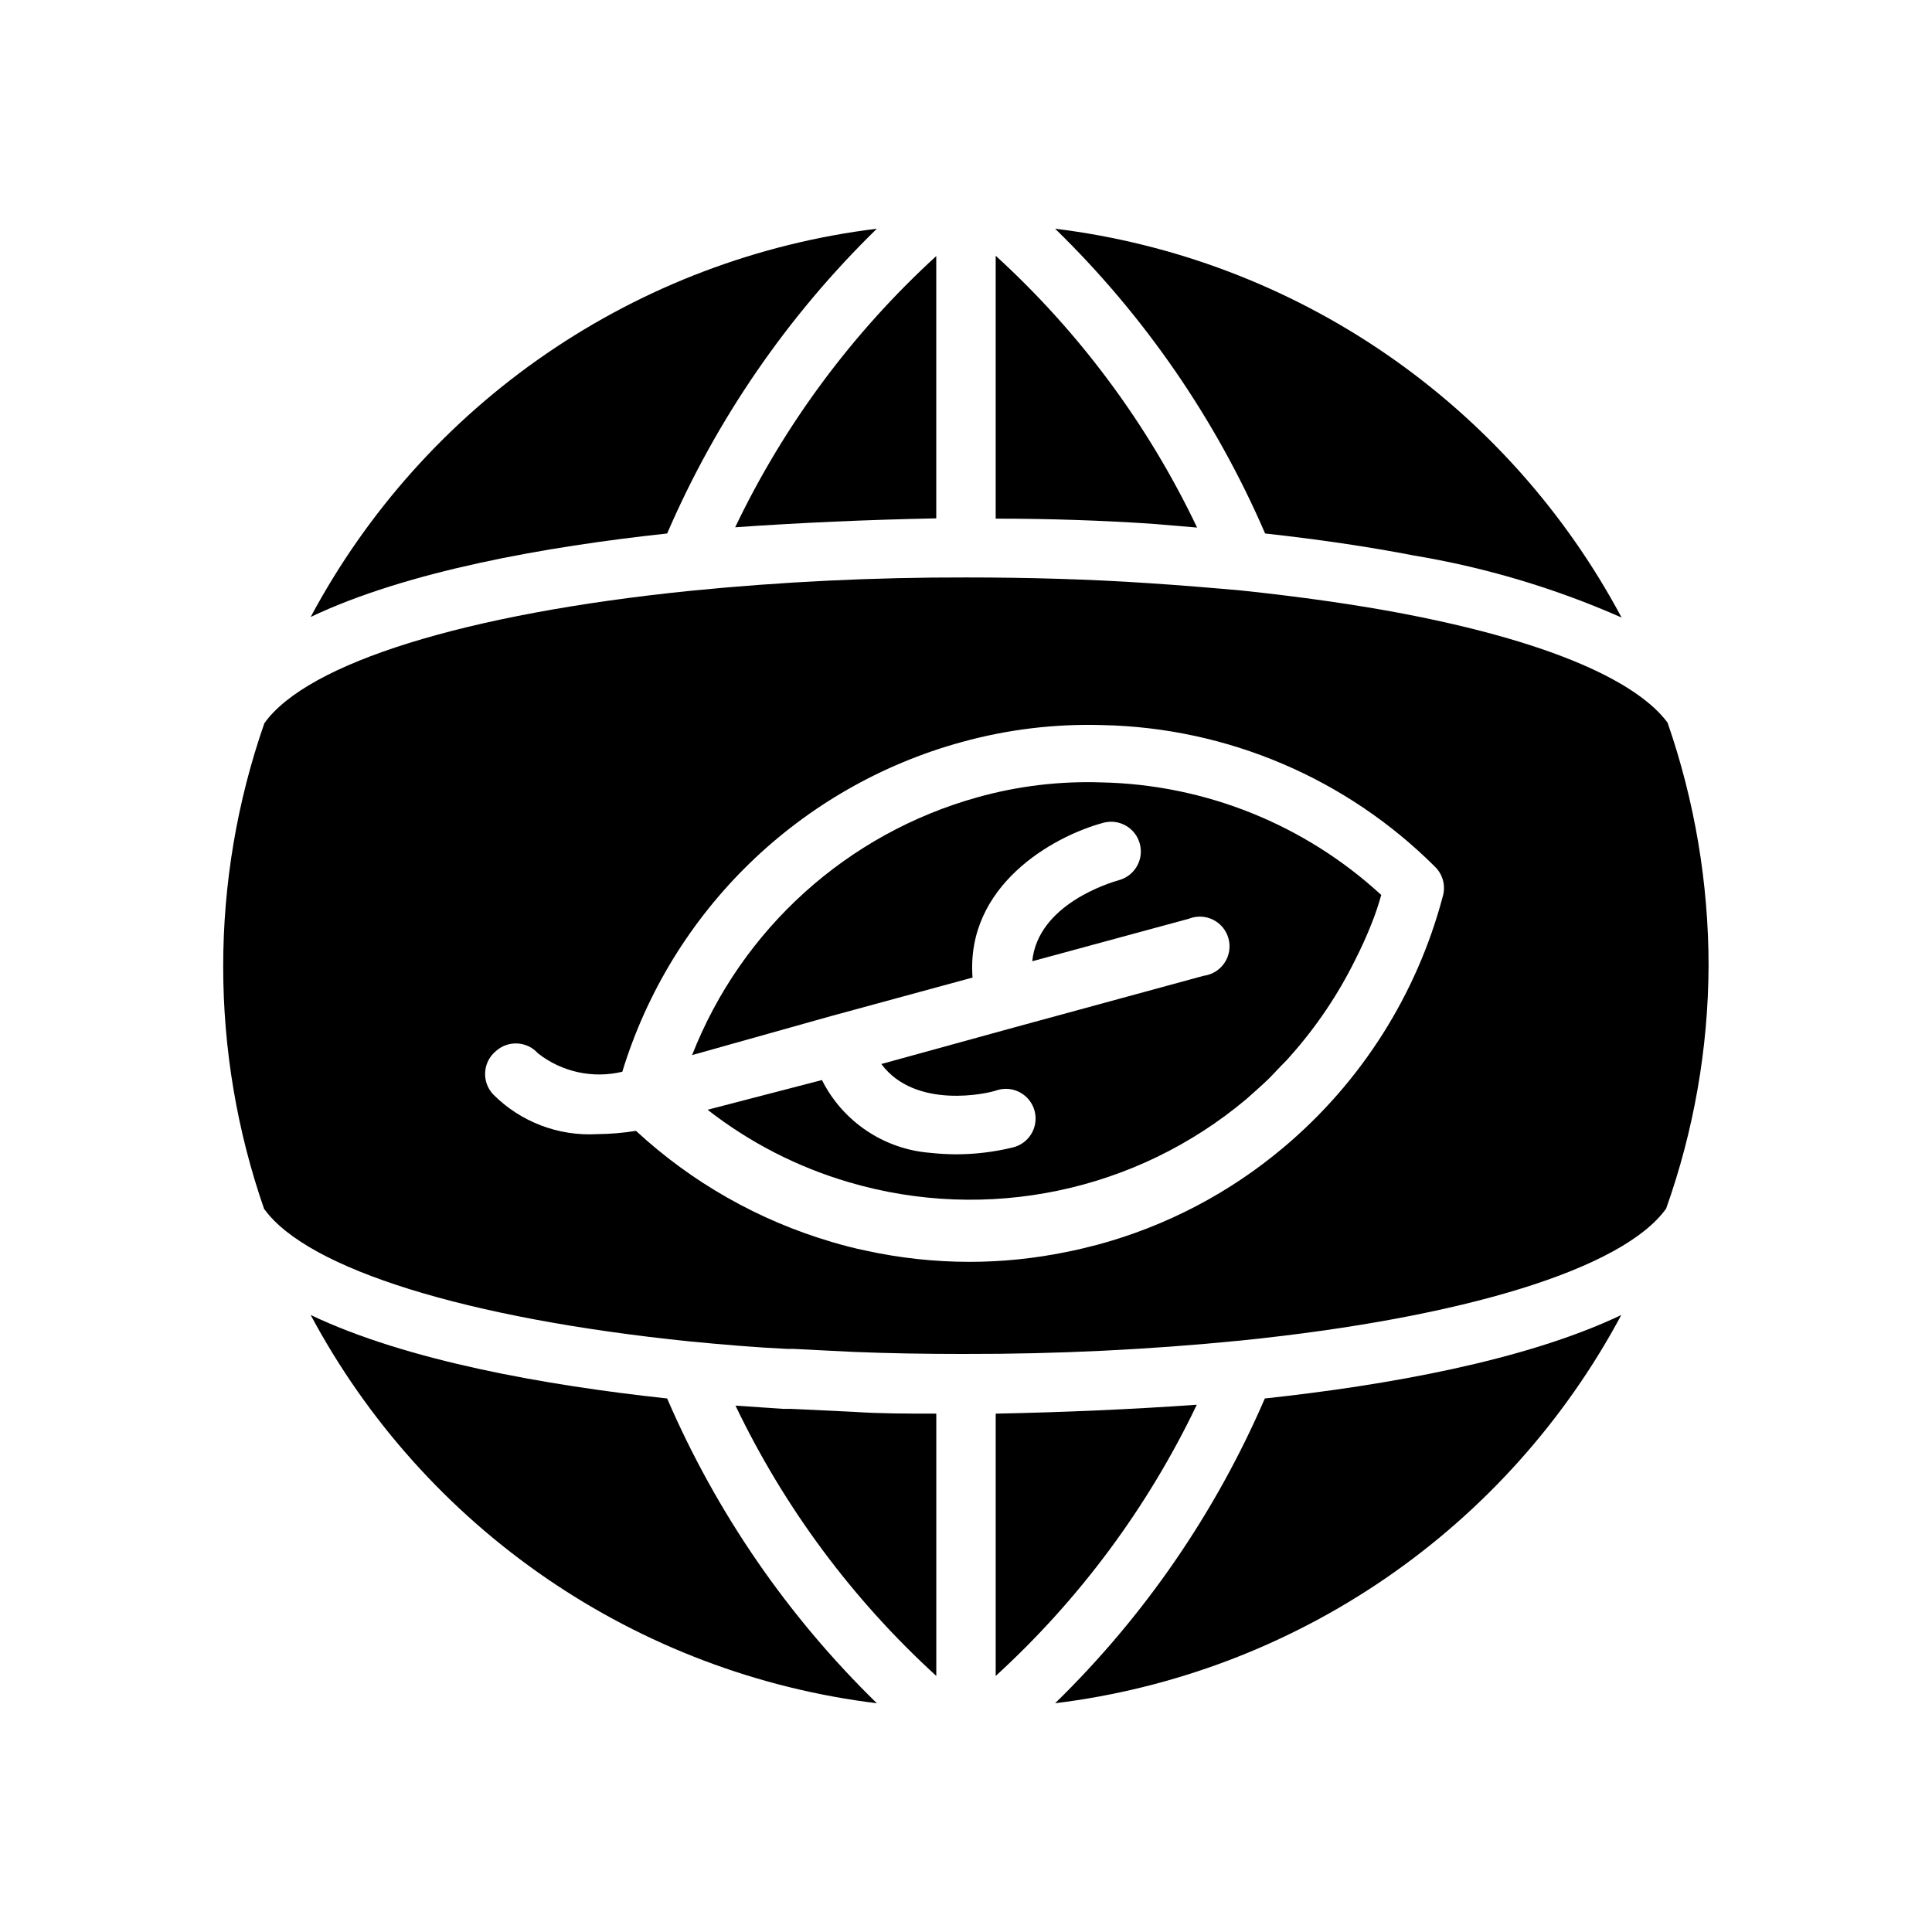
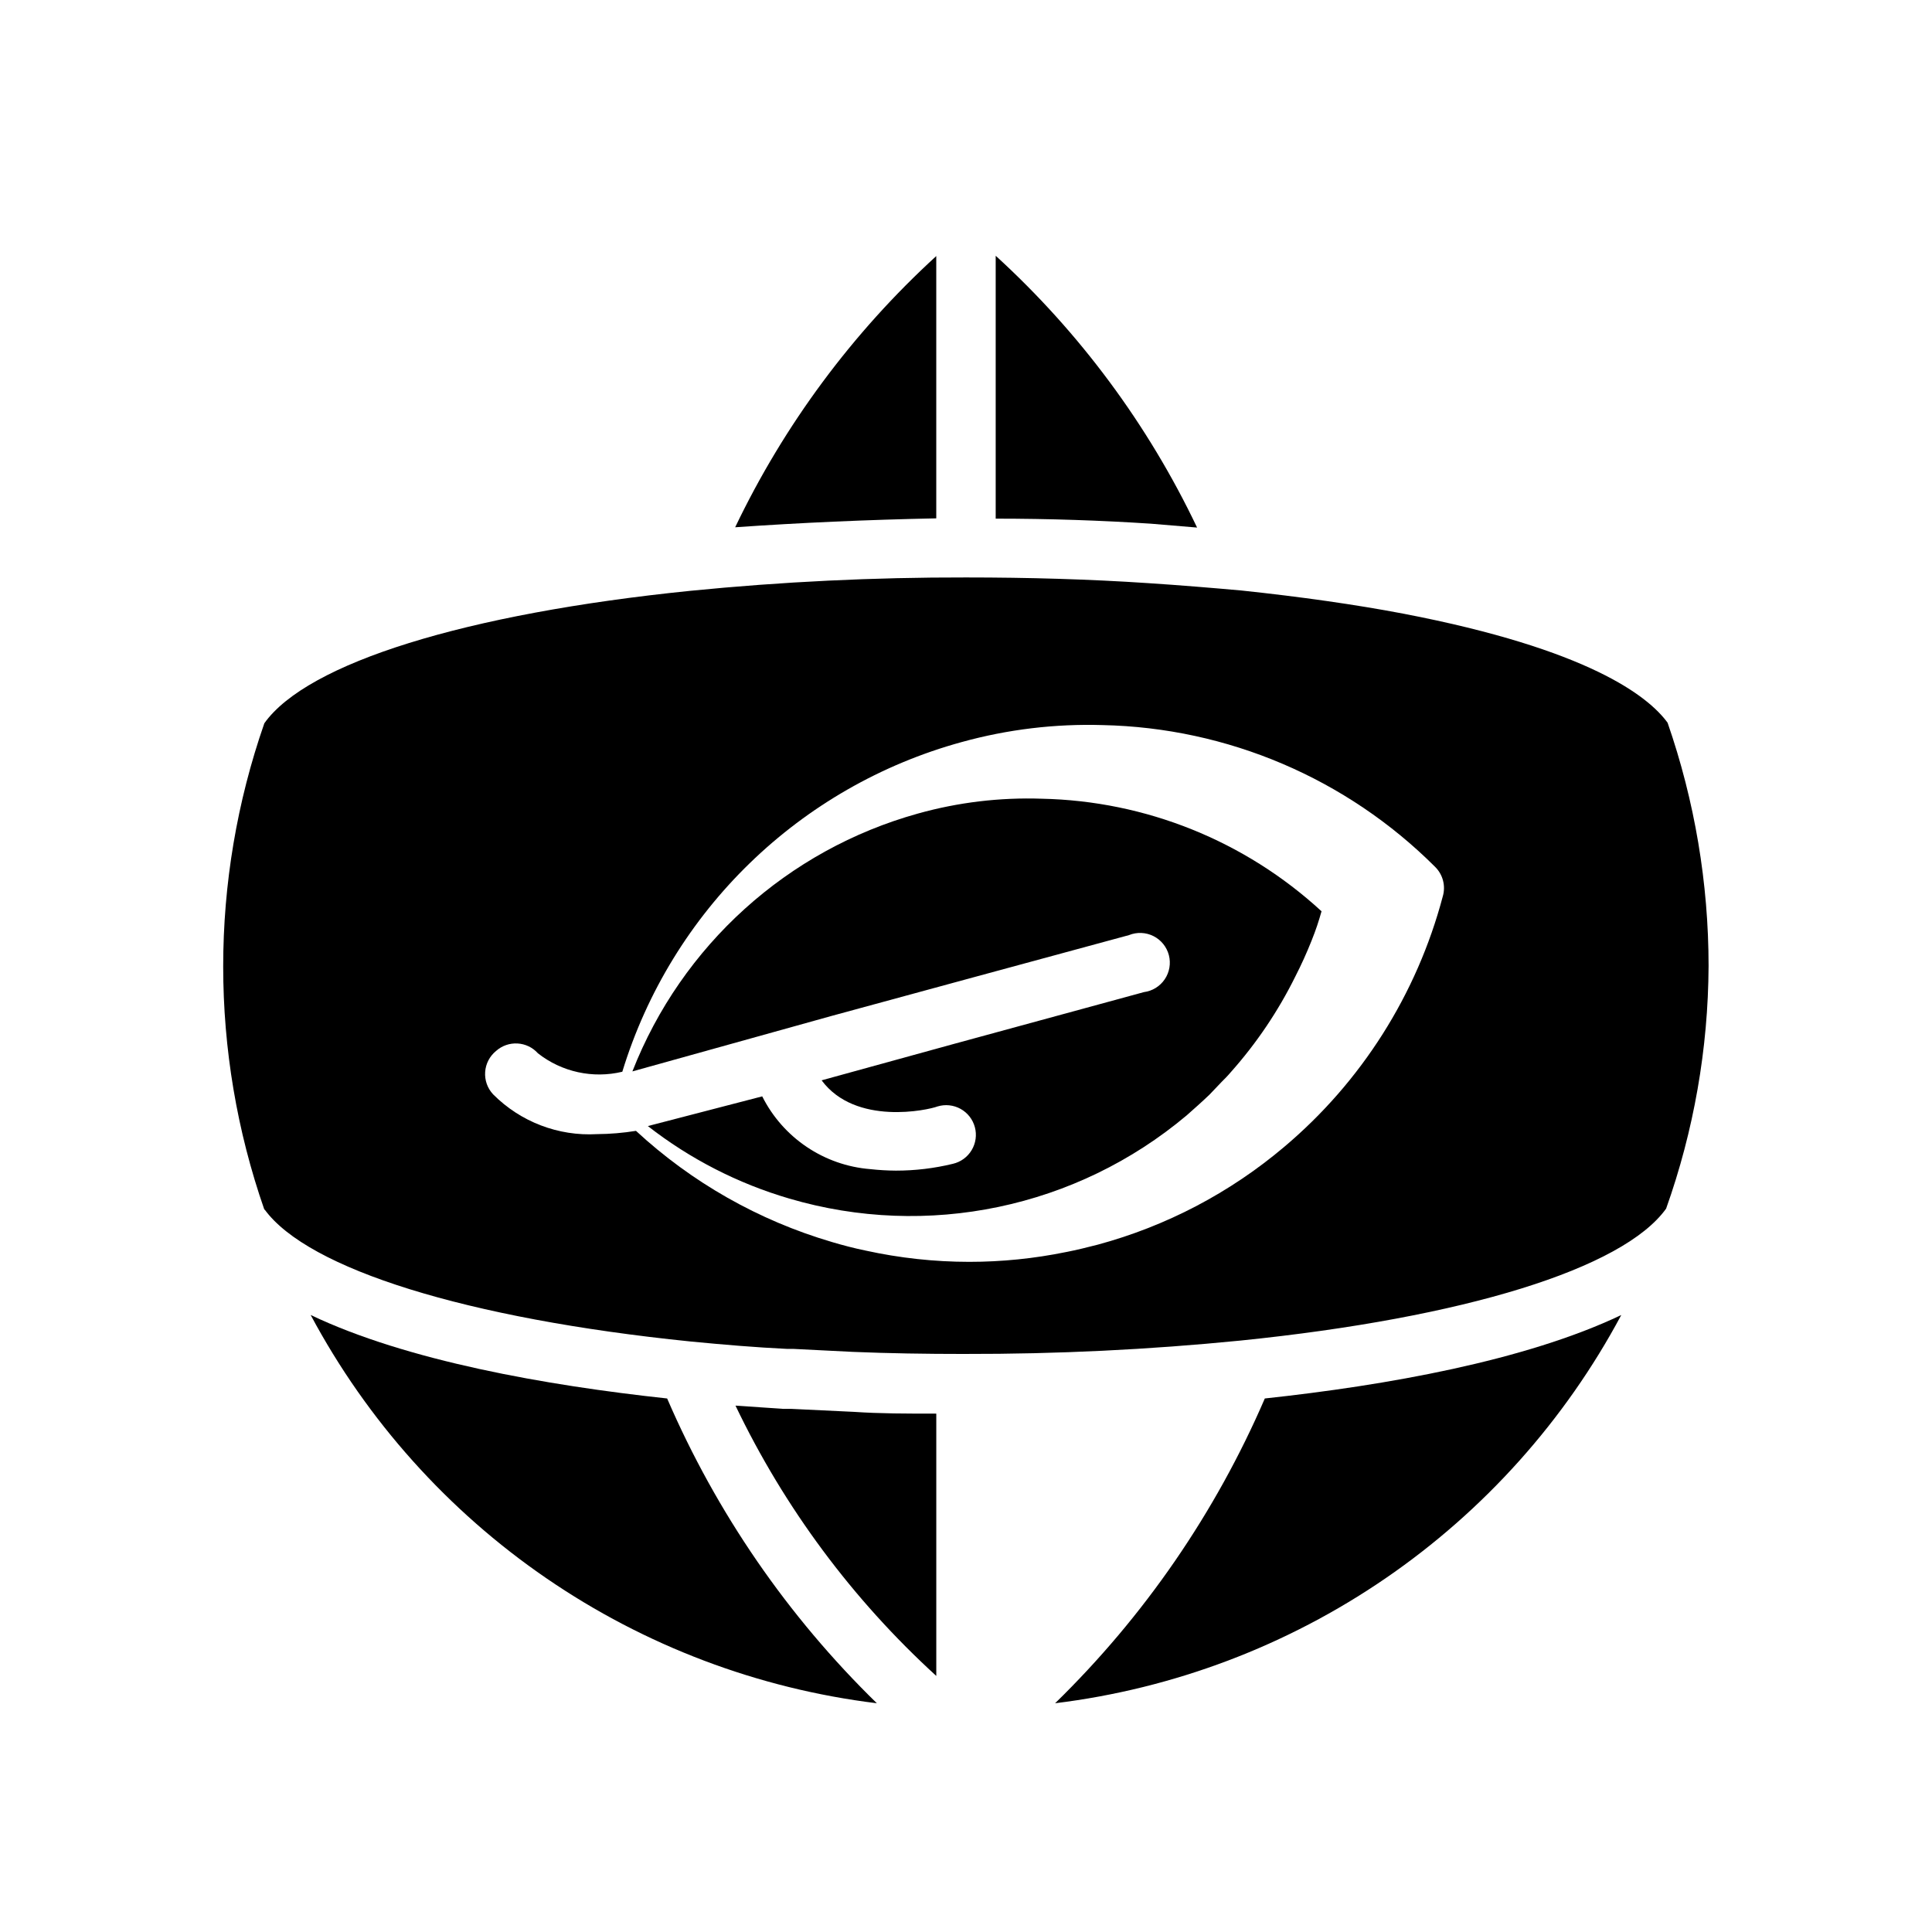
<svg xmlns="http://www.w3.org/2000/svg" fill="#000000" width="800px" height="800px" version="1.1" viewBox="144 144 512 512">
  <g>
-     <path d="m364.42 413.22 37.312-10.156c-1.812-24.246 21.02-37.312 34.637-41.012 4.195-1.152 8.531 1.316 9.684 5.512 1.152 4.195-1.316 8.531-5.512 9.684-2.519 0.707-21.492 6.453-22.984 21.492l41.484-11.258v-0.004c2.098-0.84 4.457-0.738 6.477 0.281 2.016 1.02 3.5 2.856 4.07 5.043 0.57 2.188 0.172 4.516-1.094 6.391-1.266 1.871-3.273 3.113-5.516 3.402l-50.539 13.777-34.875 9.602c8.973 12.121 28.262 7.871 30.699 6.926h0.004c2.039-0.625 4.246-0.395 6.113 0.637 1.871 1.035 3.238 2.781 3.793 4.844 0.555 2.059 0.25 4.258-0.848 6.09-1.094 1.832-2.887 3.141-4.965 3.625-4.949 1.207-10.023 1.812-15.117 1.809-2.262-0.016-4.519-0.145-6.769-0.395-12.266-0.973-23.133-8.289-28.652-19.285l-30.309 7.871c11.168 8.711 23.879 15.23 37.473 19.211 36.582 10.773 76.133 2.496 105.32-22.043 2.047-1.812 4.094-3.621 6.062-5.512l3.227-3.387c0.867-0.867 1.652-1.652 2.441-2.598v0.004c6.801-7.648 12.547-16.176 17.082-25.348 1.574-3.07 2.992-6.219 4.25-9.367 1.258-3.148 1.891-5.117 2.676-7.871l0.004-0.004c-20.254-18.656-46.625-29.266-74.156-29.836-11.078-0.375-22.148 0.953-32.824 3.938-34.555 9.625-62.57 34.934-75.652 68.328z" />
-     <path d="m407.87 518.63v69.512c22.215-20.312 40.309-44.715 53.293-71.871-17.215 1.207-34.977 1.992-53.293 2.359z" />
+     <path d="m364.42 413.22 37.312-10.156l41.484-11.258v-0.004c2.098-0.84 4.457-0.738 6.477 0.281 2.016 1.02 3.5 2.856 4.07 5.043 0.57 2.188 0.172 4.516-1.094 6.391-1.266 1.871-3.273 3.113-5.516 3.402l-50.539 13.777-34.875 9.602c8.973 12.121 28.262 7.871 30.699 6.926h0.004c2.039-0.625 4.246-0.395 6.113 0.637 1.871 1.035 3.238 2.781 3.793 4.844 0.555 2.059 0.25 4.258-0.848 6.09-1.094 1.832-2.887 3.141-4.965 3.625-4.949 1.207-10.023 1.812-15.117 1.809-2.262-0.016-4.519-0.145-6.769-0.395-12.266-0.973-23.133-8.289-28.652-19.285l-30.309 7.871c11.168 8.711 23.879 15.23 37.473 19.211 36.582 10.773 76.133 2.496 105.32-22.043 2.047-1.812 4.094-3.621 6.062-5.512l3.227-3.387c0.867-0.867 1.652-1.652 2.441-2.598v0.004c6.801-7.648 12.547-16.176 17.082-25.348 1.574-3.07 2.992-6.219 4.25-9.367 1.258-3.148 1.891-5.117 2.676-7.871l0.004-0.004c-20.254-18.656-46.625-29.266-74.156-29.836-11.078-0.375-22.148 0.953-32.824 3.938-34.555 9.625-62.57 34.934-75.652 68.328z" />
    <path d="m392.12 281.37v-69.512c-22.211 20.316-40.305 44.715-53.293 71.875 17.266-1.207 35.031-1.996 53.293-2.363z" />
    <path d="m353.79 517.37h-2.203l-12.676-0.867c12.973 27.078 31.039 51.398 53.215 71.637v-69.512c-7.871 0-14.957 0-21.883-0.473z" />
    <path d="m461.24 283.81c-12.969-27.234-31.094-51.695-53.371-72.031v69.668c14.168 0 28.023 0.473 41.172 1.34z" />
    <path d="m214.14 464.55c11.492 15.742 53.449 28.891 112.8 34.953 8.973 0.867 17.398 1.574 25.664 1.969h1.652l15.742 0.789c9.605 0.395 19.129 0.551 29.676 0.551l0.004-0.004c24.395 0.051 48.777-1.133 73.051-3.543 59.434-6.062 101.39-19.051 112.8-34.953h0.004c7.348-20.648 11.152-42.395 11.258-64.312-0.004-21.949-3.676-43.738-10.863-64.473-5.117-7.008-20.859-19.445-69.98-28.891-12.832-2.441-27.316-4.488-42.902-6.141-7.871-0.707-16.453-1.418-24.953-1.969-15.273-1.023-31.488-1.496-48.098-1.496h-0.004c-24.395-0.051-48.777 1.133-73.055 3.543-59.59 6.062-101.55 19.129-112.89 35.109h0.004c-14.535 41.727-14.535 87.141 0 128.87zm61.324-42.035v-0.004c3.238-2.883 8.203-2.602 11.098 0.629 6.316 4.957 14.551 6.754 22.355 4.883 13.039-42.621 46.992-75.598 89.977-87.379 12.145-3.356 24.723-4.867 37.316-4.488 33.102 0.695 64.66 14.148 88.086 37.551 2.09 2.039 2.879 5.07 2.047 7.871-6.867 25.953-21.574 49.156-42.113 66.441-14.34 12.105-31.164 20.918-49.281 25.82-2.754 0.707-5.59 1.418-8.422 1.969v-0.004c-8.445 1.727-17.043 2.598-25.664 2.598-9.238-0.004-18.449-1.008-27.473-2.988-3.07-0.629-6.062-1.418-8.973-2.281v-0.004c-19.332-5.684-37.086-15.758-51.879-29.441-3.41 0.551-6.856 0.84-10.312 0.867-10.27 0.586-20.297-3.254-27.551-10.551-1.492-1.594-2.258-3.738-2.106-5.918 0.148-2.176 1.195-4.195 2.894-5.574z" />
    <path d="m320.8 514.61c-32.117-3.465-69.039-9.996-94.465-22.121v0.004c14.922 27.926 36.344 51.855 62.461 69.762 26.113 17.91 56.152 29.27 87.582 33.125-23.621-23.039-42.5-50.477-55.578-80.77z" />
-     <path d="m320.8 285.38c13.078-30.293 31.957-57.73 55.578-80.77-31.43 3.856-61.469 15.219-87.582 33.125-26.117 17.906-47.539 41.836-62.461 69.766 25.43-12.125 62.348-18.66 94.465-22.121z" />
-     <path d="m479.27 285.38c14.328 1.574 27.629 3.543 39.359 5.824 18.984 3.152 37.5 8.684 55.105 16.453-14.91-27.969-36.336-51.934-62.465-69.871-26.133-17.938-56.195-29.316-87.656-33.176 23.656 23.027 42.562 50.465 55.656 80.77z" />
    <path d="m479.19 514.61c-13.078 30.293-31.957 57.73-55.578 80.77 31.43-3.856 61.469-15.215 87.586-33.125 26.113-17.906 47.535-41.836 62.457-69.762-25.426 12.121-62.348 18.656-94.465 22.117z" />
  </g>
</svg>